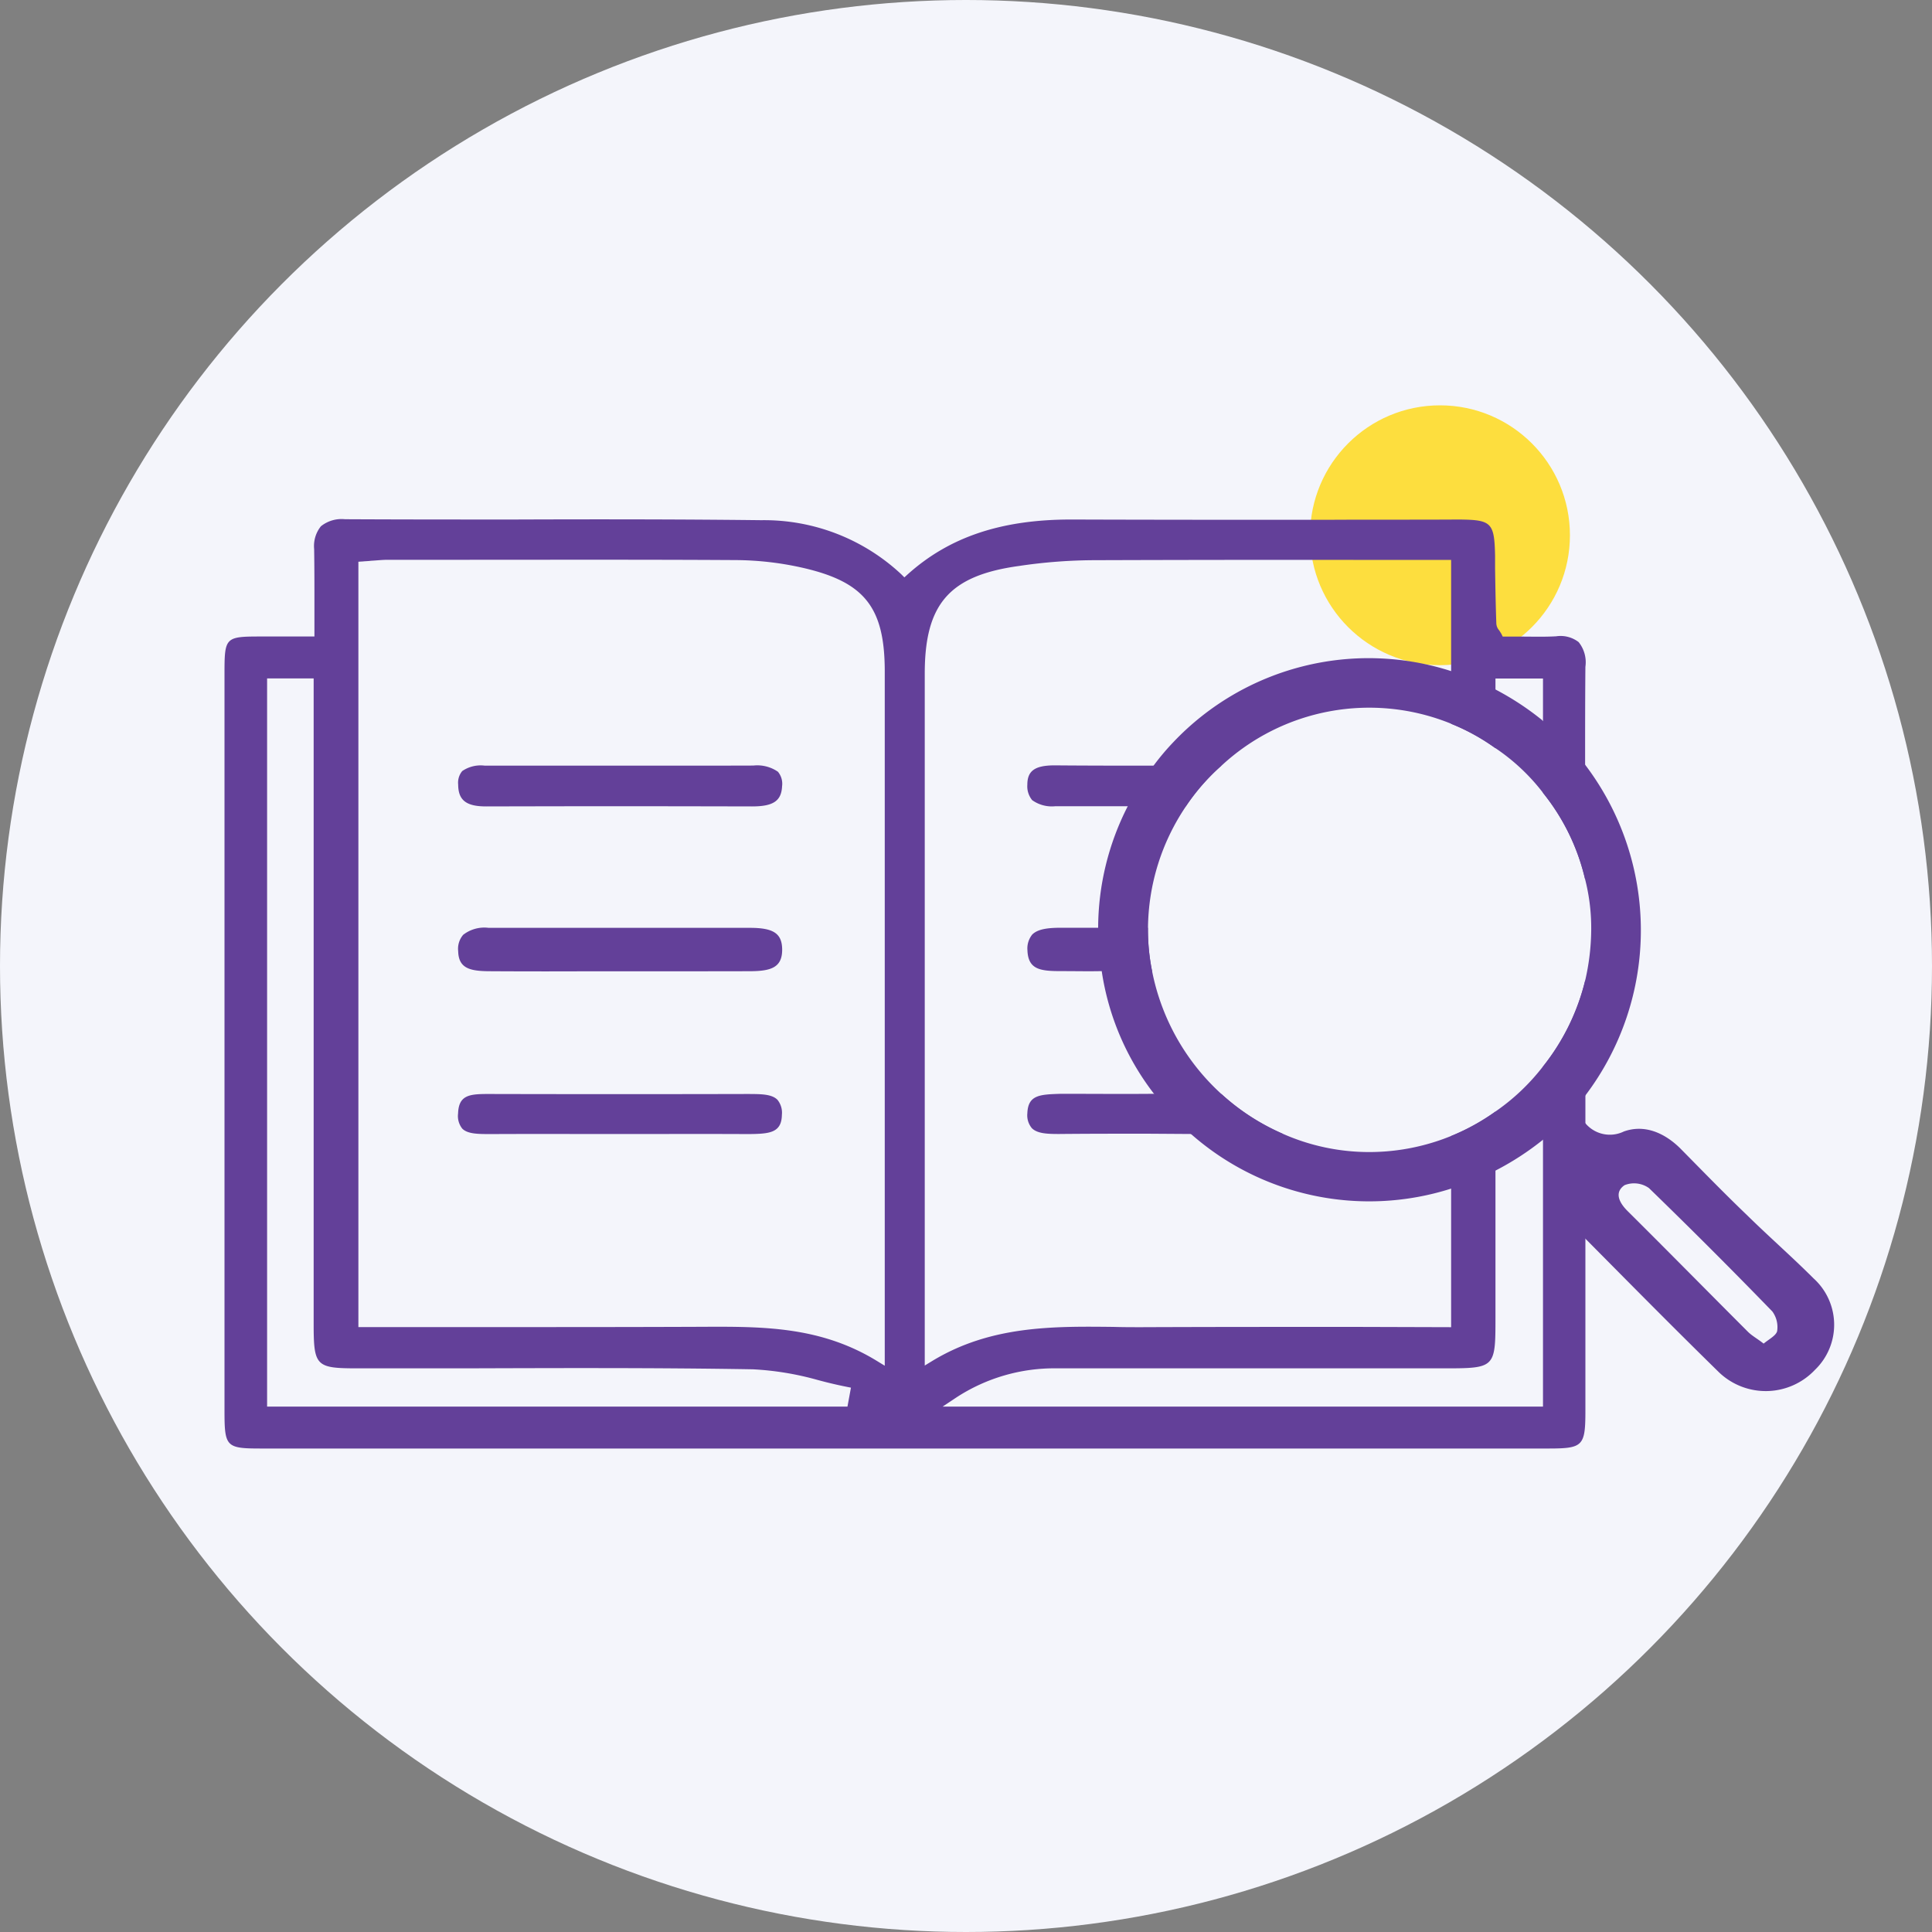
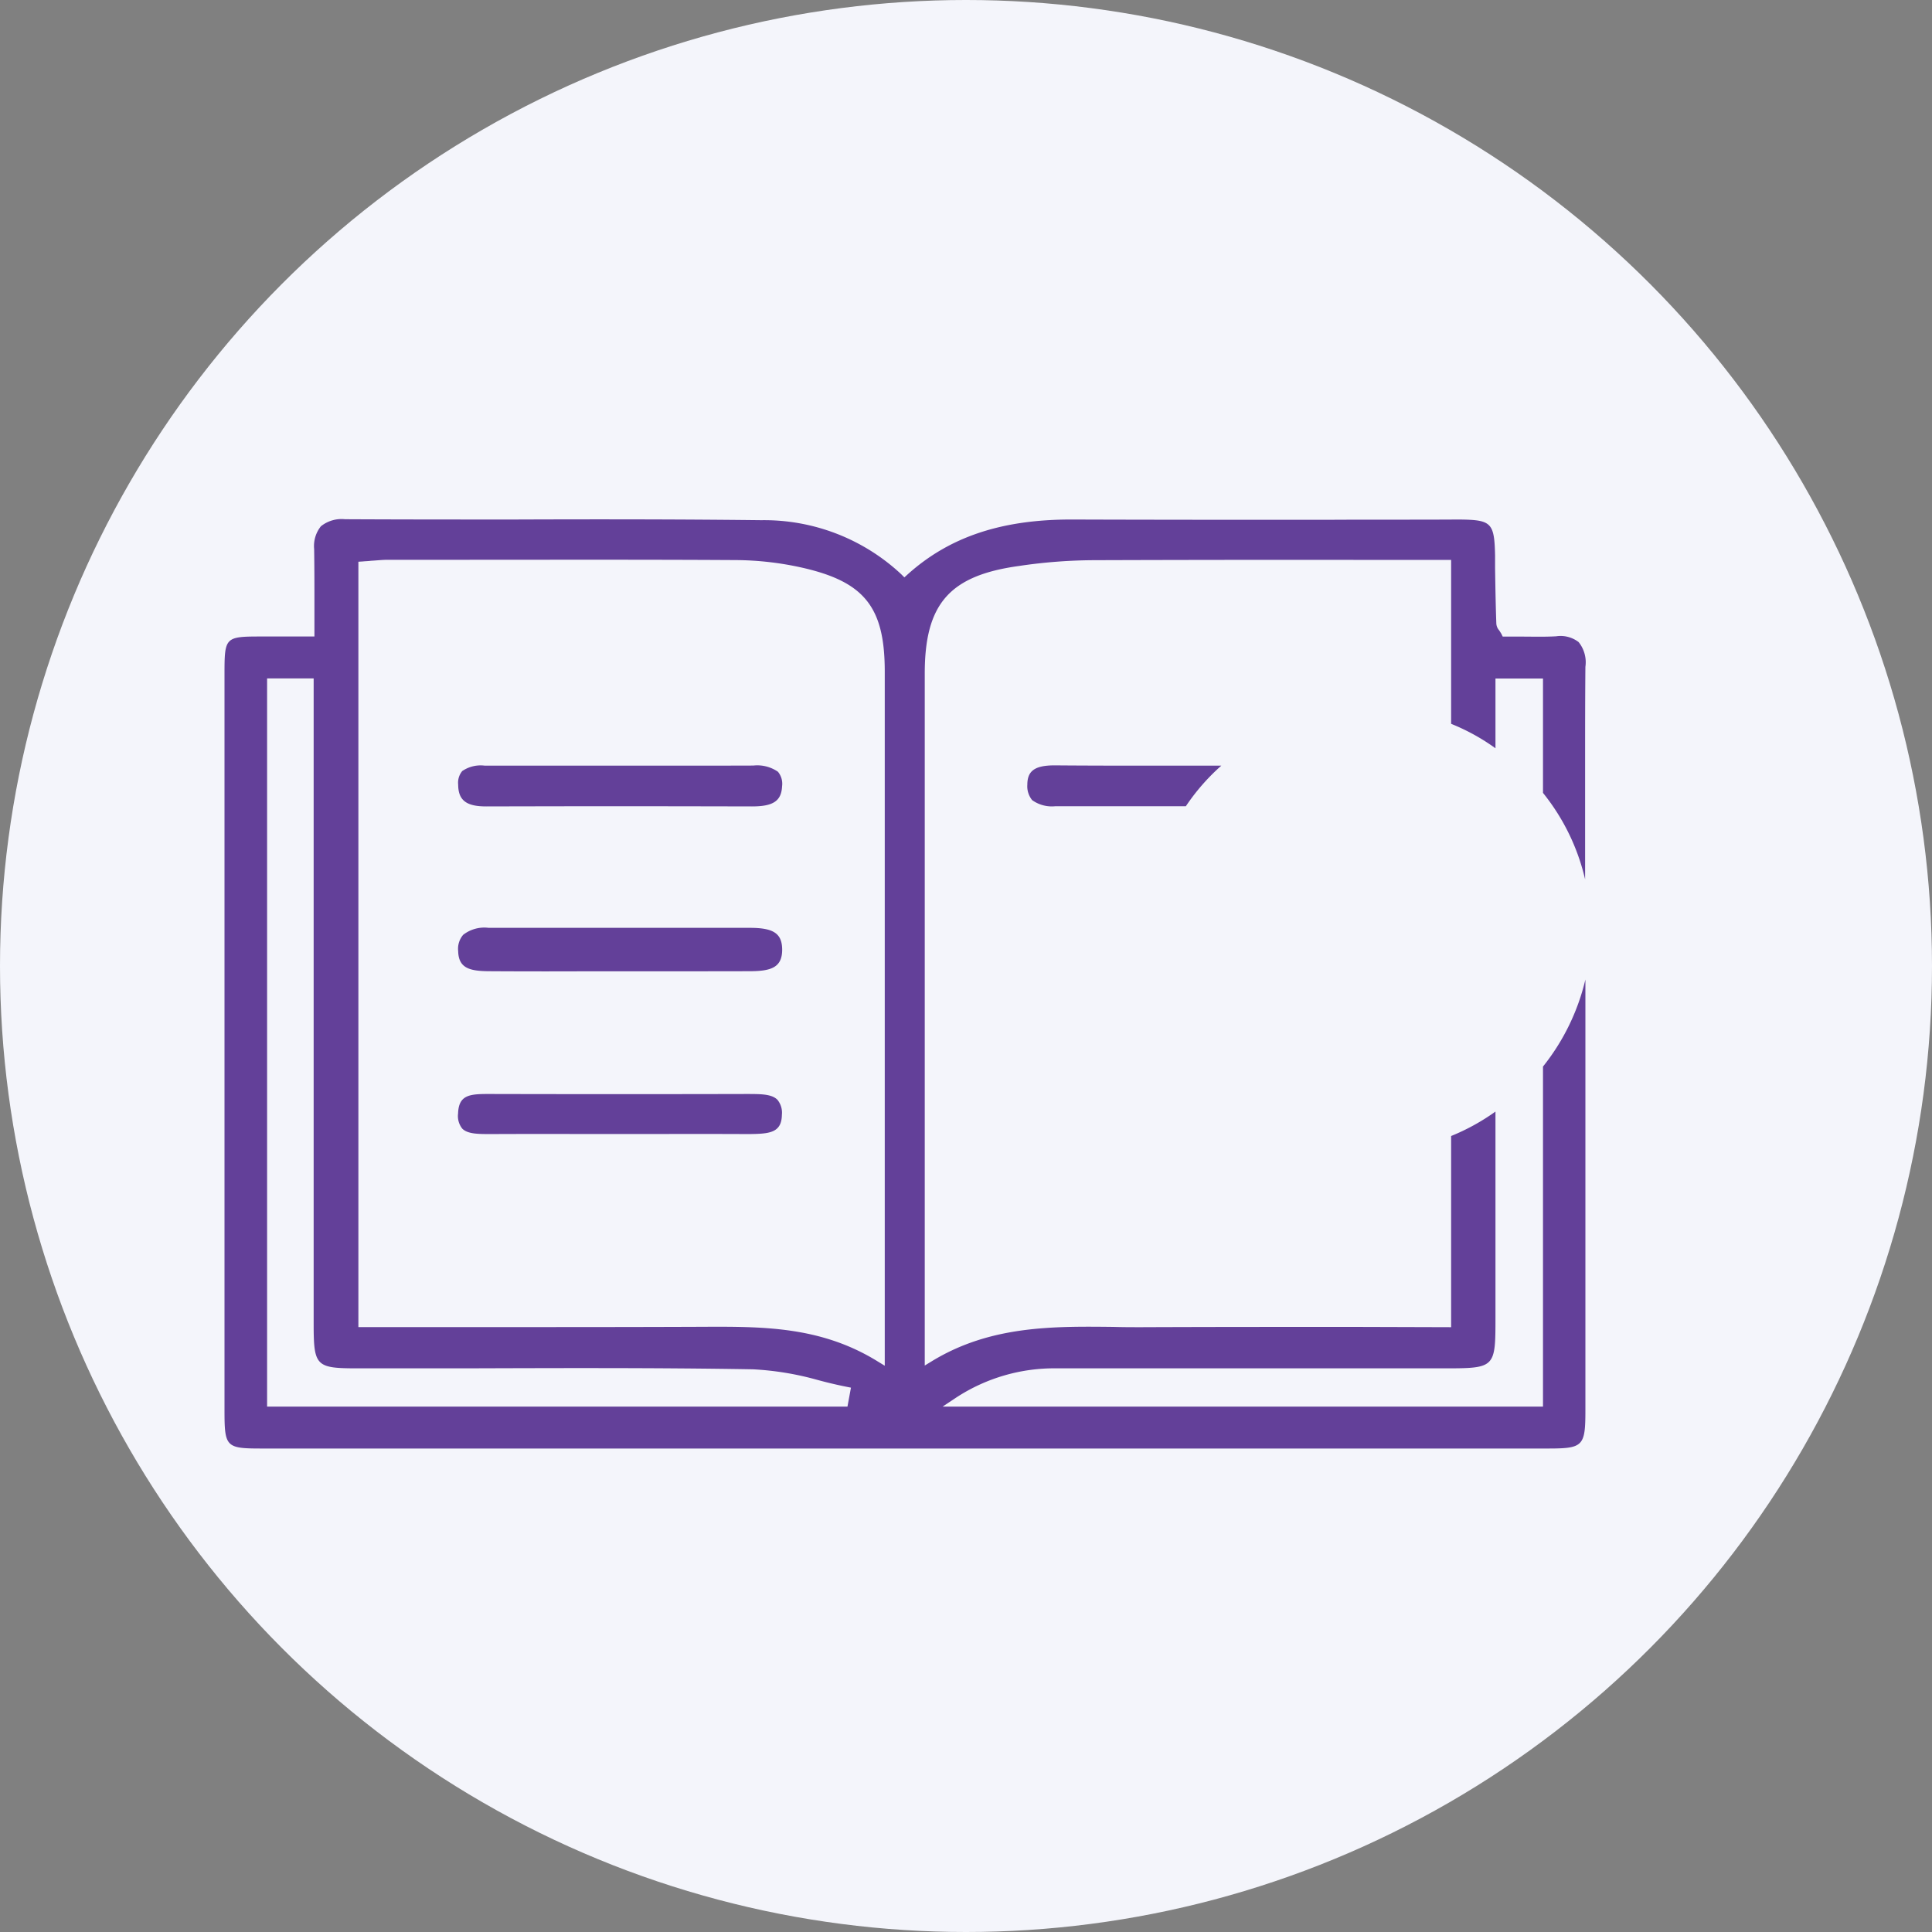
<svg xmlns="http://www.w3.org/2000/svg" width="200" height="200" viewBox="0 0 200 200">
  <rect x="0" y="0" width="200" height="200" fill="#808080" stroke="none" />
  <g id="Special_Feature-2" data-name="Special Feature-2" transform="translate(17720.129 -5641.711)">
    <circle id="Ellipse_105" data-name="Ellipse 105" cx="100" cy="100" r="100" transform="translate(-17720.129 5641.711)" fill="#f4f5fb" />
-     <circle id="Ellipse_126_00000160902277883321792200000003200303322046966656_" cx="13.45" cy="13.45" r="13.45" transform="translate(-17584.51 5683.671)" fill="#fdde3e" />
    <path id="Path_559" data-name="Path 559" d="M159.72,145.61H97.58l1.4-.93a18.554,18.554,0,0,1,10.45-3.03h39.92c5.46,0,5.46,0,5.46-5.32V115.07a22.311,22.311,0,0,1-4.59,2.53v19.79l-10.01-.03c-7.38,0-14.7,0-22.02.03-.93,0-1.96,0-2.93-.03-6.29-.07-12.74-.13-18.76,3.53l-.77.47V69.73c0-7.22,2.56-10.15,9.75-11.14a54,54,0,0,1,7.98-.6q13.275-.045,26.65-.03h10.11V74.93a21.558,21.558,0,0,1,4.59,2.53V70.24h4.92V82.08a22.274,22.274,0,0,1,4.36,8.95V79.14c0-3.36,0-6.75.03-10.11a3.333,3.333,0,0,0-.7-2.56,3.066,3.066,0,0,0-2.33-.6c-1.26.07-2.49.03-3.73.03h-1.8l-.13-.27c-.1-.17-.17-.27-.23-.37a1.155,1.155,0,0,1-.3-.7c-.07-1.9-.1-3.83-.13-5.72v-1.3c-.07-3.46-.37-3.73-3.76-3.76-4.52.03-9.08,0-13.61.03-8.75,0-17.56,0-26.35-.03h-.17c-7.22,0-12.61,1.8-16.93,5.69l-.33.3-.33-.33a20.783,20.783,0,0,0-14.47-5.59c-8.52-.1-17.16-.1-25.51-.07-5.85,0-11.74,0-17.6-.03a3.418,3.418,0,0,0-2.49.73,3.264,3.264,0,0,0-.7,2.36c.03,1.93.03,3.86.03,5.89v3.16H27.23c-3.99,0-3.99,0-3.99,4.06v76.01c0,3.83.13,3.99,3.83,3.99H160.23c3.66,0,3.89-.23,3.89-3.96V101.4a22.844,22.844,0,0,1-4.39,9.01v35.2Zm-71.99,0H27.65V70.23h4.82v66.8c0,4.42.23,4.62,4.59,4.62H48.1c9.78-.03,19.89-.07,29.84.1a30.549,30.549,0,0,1,6.69,1.1c1,.27,1.96.5,2.96.7l.5.1Zm3.86-4.23-.77-.47c-5.89-3.63-11.91-3.59-18.2-3.56-7.45.03-14.77.03-22.09.03H37.1V58.15l.47-.03c.27-.03.57-.03.83-.07.6-.03,1.16-.1,1.73-.1h6.55c9.68,0,19.69-.03,29.54.03a32.178,32.178,0,0,1,6.75.77c6.52,1.46,8.62,4.09,8.62,10.78v71.85Z" transform="translate(-17720.129 5641.711)" fill="#634099" />
    <path id="Path_560" data-name="Path 560" d="M77.64,96.05H50.58a3.567,3.567,0,0,0-2.63.72,2.22,2.22,0,0,0-.52,1.69c.04,1.73,1.13,2.06,3.14,2.08q4.905.03,9.8.01h7.78q4.74,0,9.48-.01c2.17-.01,3.34-.37,3.34-2.23C80.96,96.64,80.09,96.05,77.64,96.05Z" transform="translate(-17720.129 5641.711)" fill="#634099" />
    <path id="Path_561" data-name="Path 561" d="M77.53,113.25h-.19q-13.245.03-26.48,0h-.4c-1.9,0-2.98.14-3.04,2.02a2.085,2.085,0,0,0,.43,1.56c.56.58,1.72.56,2.83.57,3.19-.02,6.38-.01,9.58-.01h7.75c3.16,0,6.32-.01,9.48.01,2.09-.03,3.42-.08,3.45-1.99a2.114,2.114,0,0,0-.46-1.56C79.89,113.24,78.7,113.26,77.53,113.25Z" transform="translate(-17720.129 5641.711)" fill="#634099" />
    <path id="Path_562" data-name="Path 562" d="M50.32,83.48h.03c4.43-.01,8.96-.02,13.55-.02s9.23.01,13.91.02h.05c2.19,0,3.03-.57,3.1-2.09a1.933,1.933,0,0,0-.43-1.5,3.768,3.768,0,0,0-2.55-.64q-4.575.015-9.15.01H50.18a3.369,3.369,0,0,0-2.33.56,1.881,1.881,0,0,0-.42,1.4C47.44,82.84,48.26,83.48,50.32,83.48Z" transform="translate(-17720.129 5641.711)" fill="#634099" />
-     <path id="Path_563" data-name="Path 563" d="M119.27,100.56c-1.73,0-3.46,0-5.22-.03-1.33.03-2.66,0-3.99,0h-.17c-2.16,0-3.46-.13-3.53-2.16a2.287,2.287,0,0,1,.5-1.63c.63-.63,1.86-.7,3.06-.7h8.91v.13A22.01,22.01,0,0,0,119.27,100.56Z" transform="translate(-17720.129 5641.711)" fill="#634099" />
-     <path id="Path_564" data-name="Path 564" d="M132.77,117.36c-2.03.03-4.06.03-6.09.03h-3.39l-4.56-.03c-3.03,0-6.05,0-9.08.03-1.2,0-2.26-.03-2.83-.6a2.066,2.066,0,0,1-.47-1.53c.07-1.93,1.3-1.96,3.46-2.03,3.23,0,6.42.03,9.65,0,2.33.03,4.66.03,6.99.03A22.664,22.664,0,0,0,132.77,117.36Z" transform="translate(-17720.129 5641.711)" fill="#634099" />
    <path id="Path_565" data-name="Path 565" d="M126.42,79.27a21.763,21.763,0,0,0-3.66,4.19H109.25a3.49,3.49,0,0,1-2.4-.63,2.255,2.255,0,0,1-.5-1.6c0-1.43.77-2,2.83-2,3.43.03,6.82.03,10.21.03h7.03Z" transform="translate(-17720.129 5641.711)" fill="#634099" />
-     <path id="Path_566" data-name="Path 566" d="M187.73,132.33c-2.23-2.23-4.62-4.32-6.89-6.55-2.36-2.26-4.62-4.59-6.92-6.92-1.63-1.6-3.69-2.49-5.82-1.73a3.3,3.3,0,0,1-3.99-.86,9.606,9.606,0,0,1-1.1-1.4c.4-.5.77-.96,1.1-1.46a28.326,28.326,0,0,0-.03-34.26,23.964,23.964,0,0,0-4.36-4.52l-.1-.1a29.151,29.151,0,0,0-4.82-3.16,25.149,25.149,0,0,0-4.59-1.9,27.853,27.853,0,0,0-28.71,7.32,25.642,25.642,0,0,0-2.1,2.49,23.638,23.638,0,0,0-2.66,4.19,27.789,27.789,0,0,0-3.06,12.57,28.33,28.33,0,0,0,.37,4.49,27.342,27.342,0,0,0,5.42,12.71,14.246,14.246,0,0,0,1.13,1.46,22.78,22.78,0,0,0,2.69,2.69,27.894,27.894,0,0,0,26.91,5.66,23.144,23.144,0,0,0,4.59-1.86,29.047,29.047,0,0,0,4.92-3.19,6.153,6.153,0,0,0,.6-.47c2,1.33,3.23,2.63,2.26,5.26-.7,1.96.1,3.89,1.53,5.42l.2.2c4.52,4.56,9.05,9.15,13.67,13.67a7,7,0,0,0,9.91-.27A6.472,6.472,0,0,0,187.73,132.33Zm-28.01-21.92a21.964,21.964,0,0,1-4.92,4.66,22.464,22.464,0,0,1-13.04,4.19,22.074,22.074,0,0,1-8.98-1.9,23.271,23.271,0,0,1-13.51-16.8,21.293,21.293,0,0,1-.43-4.39v-.13a22.813,22.813,0,0,1,3.93-12.57,21.763,21.763,0,0,1,3.66-4.19,22.479,22.479,0,0,1,23.79-4.36,21.558,21.558,0,0,1,4.59,2.53,20.819,20.819,0,0,1,4.92,4.62,22.273,22.273,0,0,1,4.36,8.95,20.458,20.458,0,0,1,.63,5.39,23.908,23.908,0,0,1-.6,4.99A23.065,23.065,0,0,1,159.72,110.41Zm22.85,28.68c-.63-.5-1.2-.8-1.63-1.23-4.16-4.16-8.28-8.35-12.47-12.51-.83-.83-1.4-1.9-.3-2.66a2.664,2.664,0,0,1,2.53.3q6.48,6.285,12.77,12.77a2.739,2.739,0,0,1,.5,2.03C183.87,138.25,183.14,138.62,182.57,139.09Z" transform="translate(-17720.129 5641.711)" fill="#634099" />
  </g>
</svg>